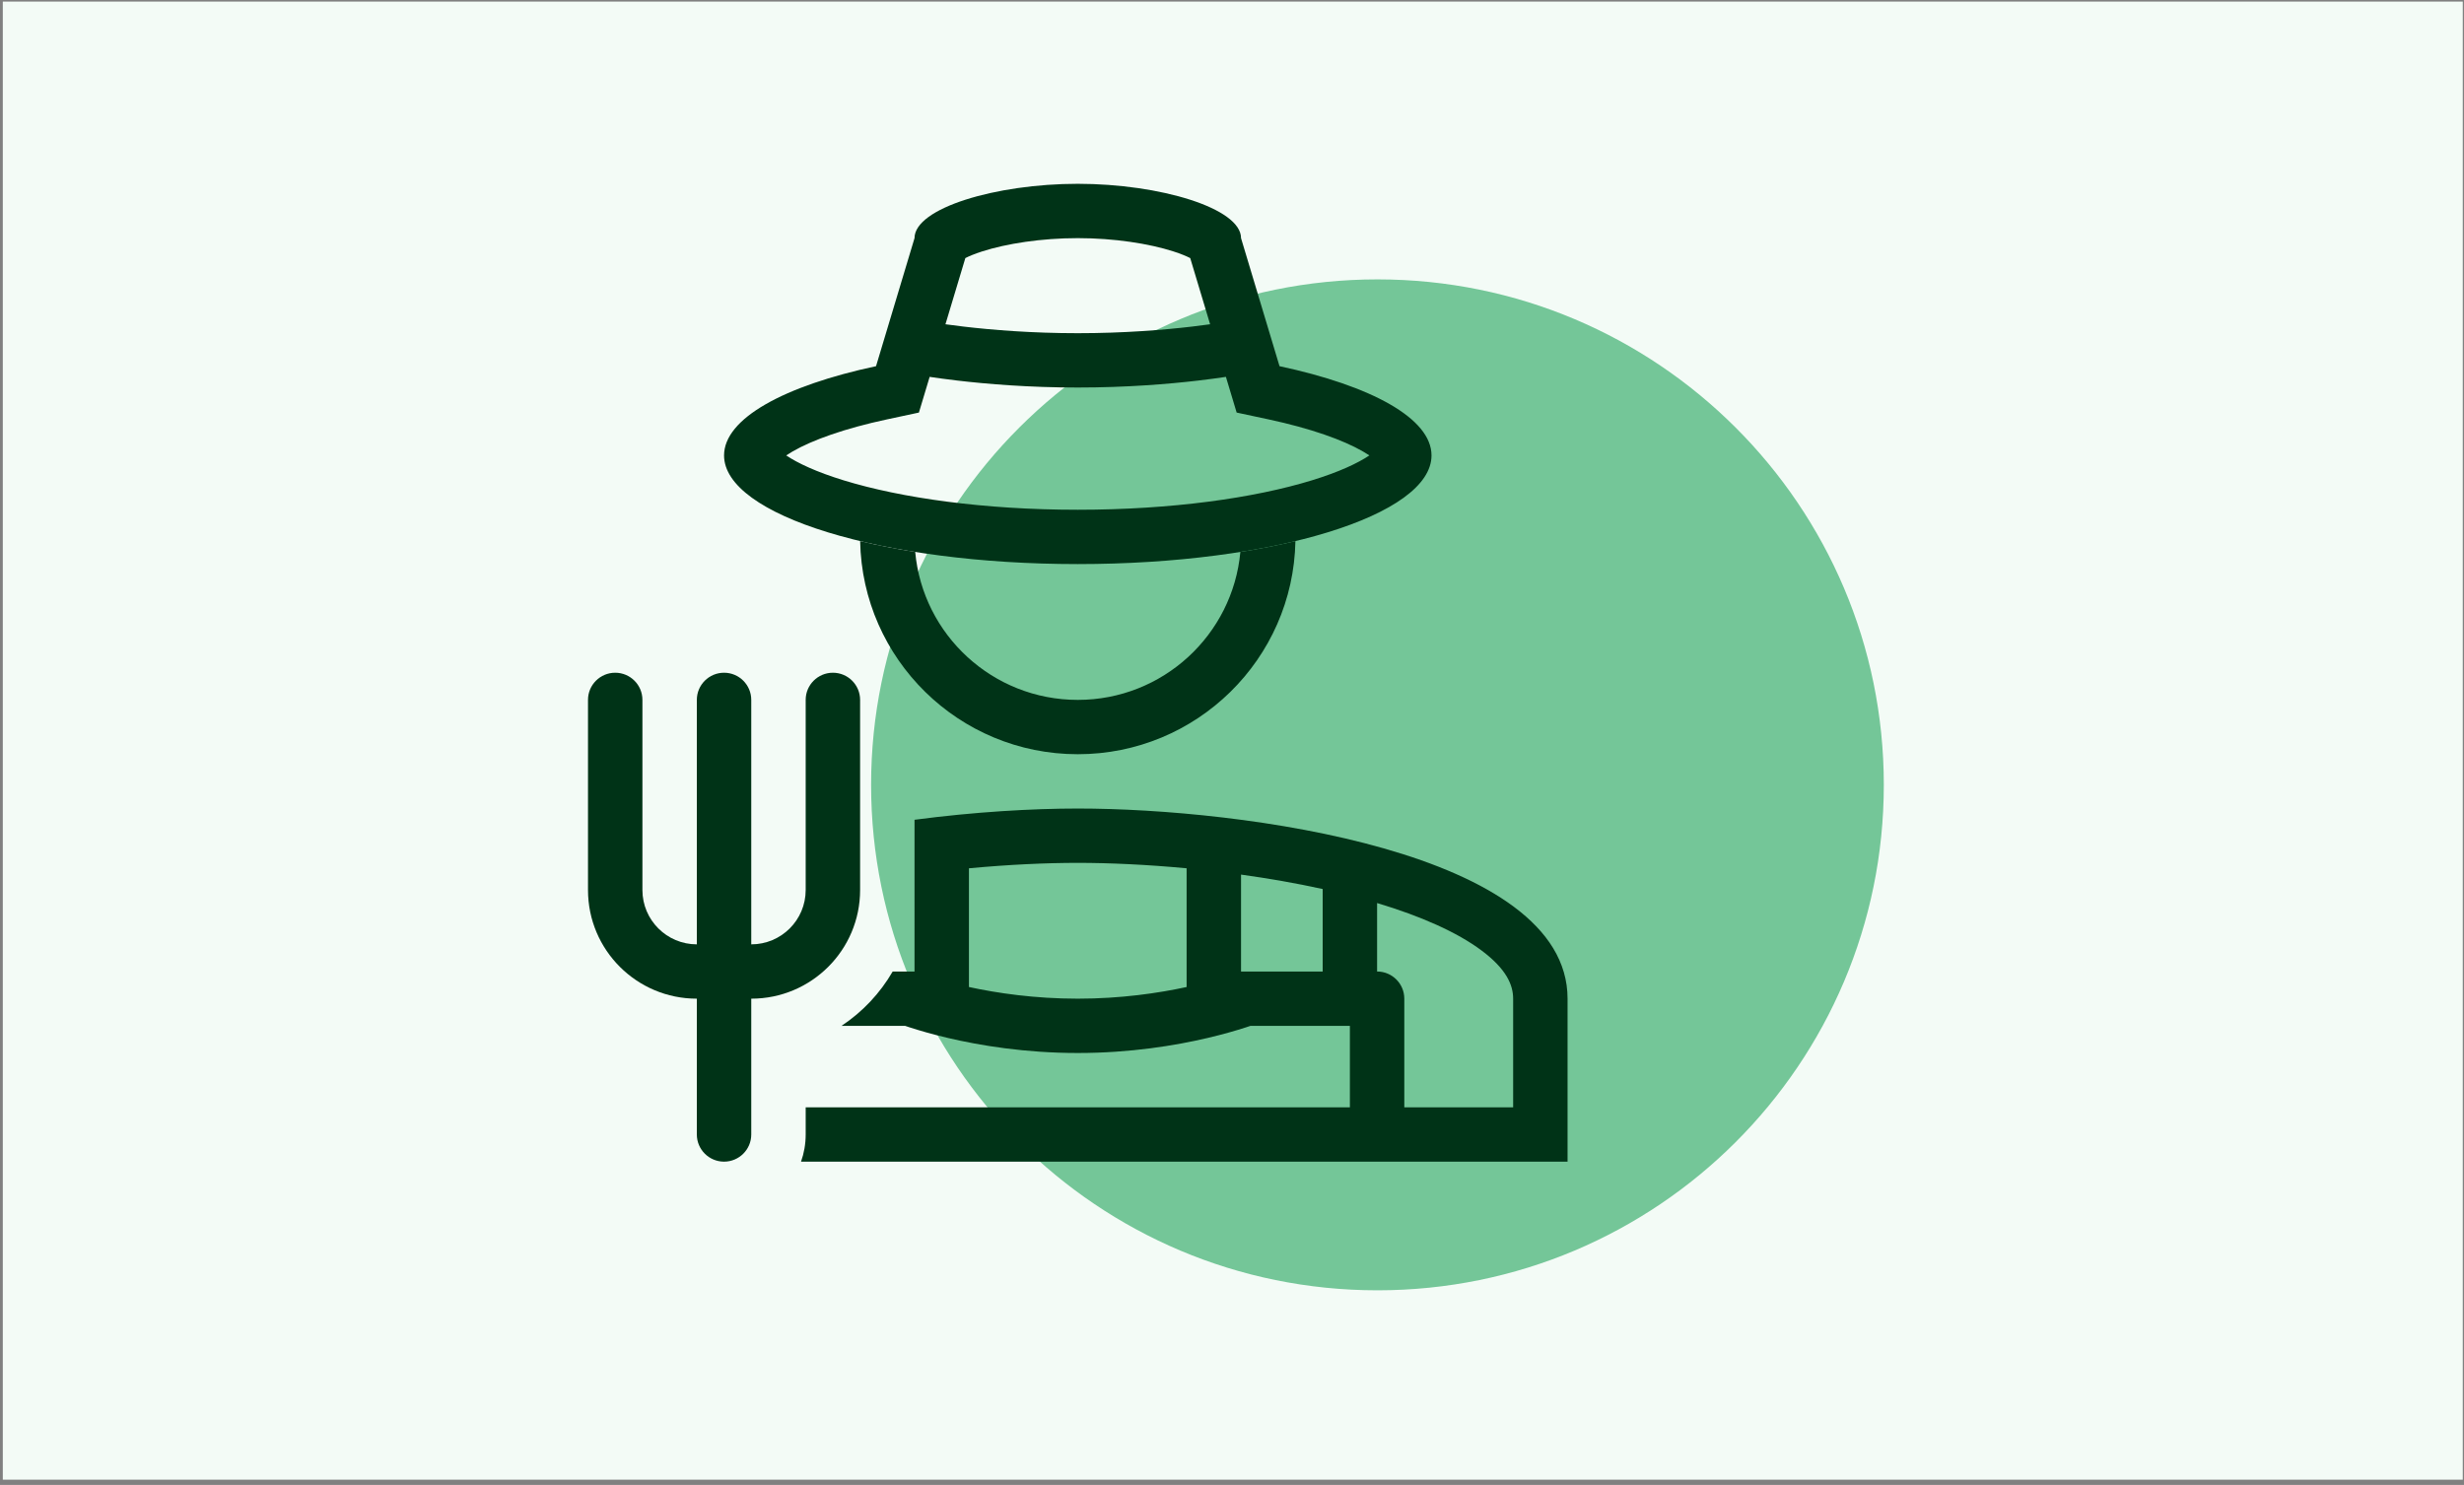
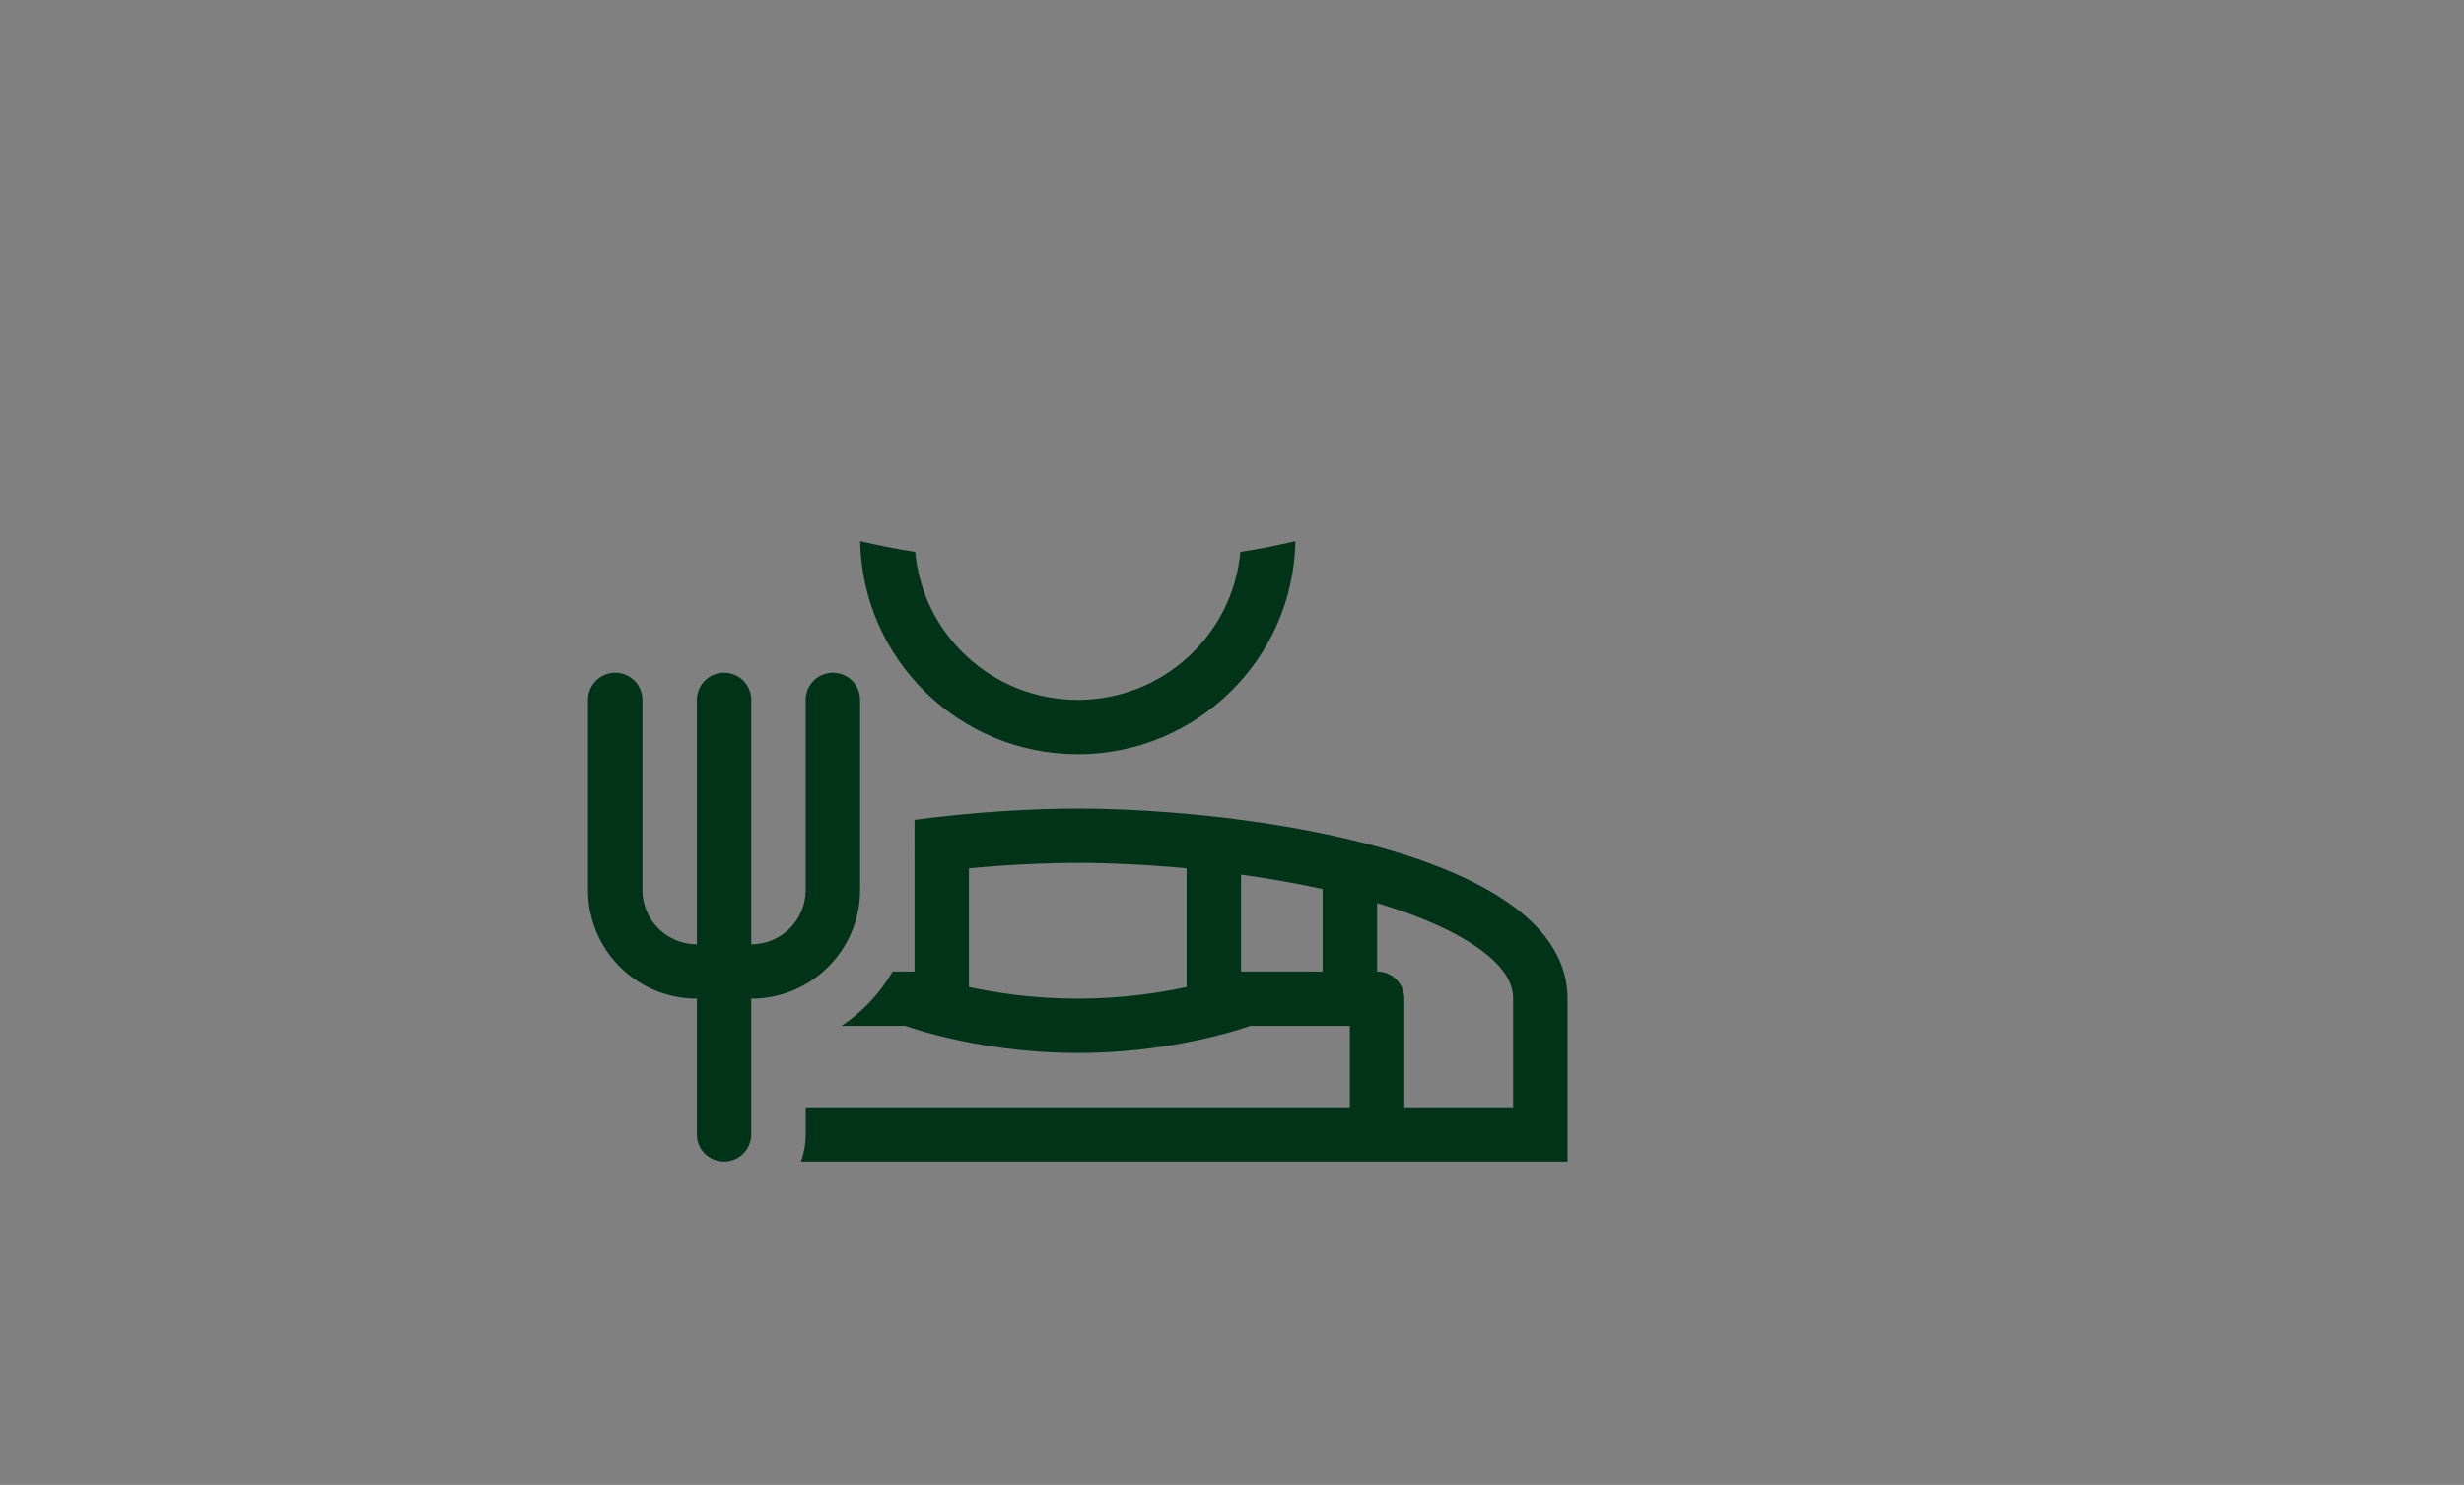
<svg xmlns="http://www.w3.org/2000/svg" width="360" height="217" viewBox="0 0 360 217" fill="none">
  <rect x="0" y="0" width="360" height="217" fill="#808080" stroke="none" />
-   <rect x="0.41" y="0.23" width="359.41" height="216" fill="#F3FBF6" />
-   <path d="M201.252 188.558C242.11 188.558 275.232 155.488 275.232 114.693C275.232 73.899 242.11 40.828 201.252 40.828C160.394 40.828 127.271 73.899 127.271 114.693C127.271 155.488 160.394 188.558 201.252 188.558Z" fill="#74C698" />
-   <path fill-rule="evenodd" clip-rule="evenodd" d="M186.943 53.51L181.321 34.799C181.321 30.415 169.444 26.86 157.468 26.86C145.492 26.86 133.615 30.415 133.615 34.799L127.993 53.51C114.572 56.378 105.787 61.15 105.787 66.553C105.787 75.322 128.925 82.431 157.468 82.431C186.011 82.431 209.15 75.322 209.15 66.553C209.15 61.15 200.364 56.378 186.943 53.51ZM173.896 37.713C173.366 37.444 172.568 37.102 171.448 36.742C167.896 35.599 162.774 34.799 157.468 34.799C152.162 34.799 147.04 35.599 143.489 36.742C142.368 37.102 141.57 37.444 141.041 37.713L138.134 47.386C138.912 47.494 139.8 47.61 140.788 47.726C144.89 48.208 150.696 48.691 157.468 48.691C164.24 48.691 170.046 48.208 174.148 47.726C175.136 47.61 176.024 47.494 176.802 47.386L173.896 37.713ZM179.111 55.073C178.027 55.236 176.67 55.423 175.077 55.611C170.731 56.121 164.61 56.63 157.468 56.63C150.326 56.63 144.205 56.121 139.859 55.61C138.266 55.423 136.909 55.236 135.825 55.073L134.257 60.29L129.657 61.273C123.36 62.618 118.699 64.308 115.824 65.96C115.45 66.175 115.133 66.373 114.865 66.551C116.536 67.678 119.293 68.974 123.262 70.193C131.667 72.775 143.763 74.492 157.468 74.492C171.174 74.492 183.269 72.775 191.674 70.193C195.643 68.974 198.401 67.678 200.071 66.551C199.803 66.373 199.486 66.175 199.112 65.96C196.237 64.308 191.576 62.618 185.279 61.273L180.679 60.29L179.111 55.073ZM201.449 67.716C201.449 67.716 201.437 67.702 201.42 67.673C201.441 67.701 201.449 67.716 201.449 67.716ZM201.438 65.419C201.462 65.376 201.481 65.356 201.481 65.356C201.481 65.356 201.471 65.377 201.438 65.419ZM113.455 65.356C113.455 65.356 113.474 65.376 113.498 65.419C113.465 65.377 113.455 65.356 113.455 65.356ZM113.488 67.716C113.488 67.716 113.5 67.702 113.516 67.673L113.505 67.688C113.492 67.707 113.488 67.716 113.488 67.716ZM140.29 38.163C140.254 38.191 140.24 38.206 140.24 38.206C140.24 38.206 140.266 38.187 140.306 38.151L140.29 38.163ZM174.63 38.151C174.678 38.187 174.696 38.206 174.696 38.206C174.696 38.206 174.67 38.187 174.63 38.151Z" fill="#003317" />
  <path d="M125.67 79.071C125.995 96.327 140.107 110.216 157.468 110.216C174.829 110.216 188.941 96.327 189.266 79.071C186.76 79.672 184.068 80.205 181.221 80.658C180.111 92.781 169.9 102.277 157.468 102.277C145.036 102.277 134.826 92.781 133.715 80.658C130.868 80.205 128.177 79.672 125.67 79.071Z" fill="#003317" />
  <path fill-rule="evenodd" clip-rule="evenodd" d="M117.035 169.755C117.474 168.514 117.714 167.178 117.714 165.786V161.817H197.223V149.909H182.707C182.493 149.982 182.258 150.059 182.004 150.142C180.669 150.574 178.781 151.131 176.434 151.682C171.753 152.782 165.167 153.878 157.468 153.878C149.769 153.878 143.184 152.782 138.503 151.682C136.155 151.131 134.267 150.574 132.933 150.142C132.678 150.059 132.444 149.982 132.23 149.909H122.952C126.014 147.877 128.578 145.157 130.424 141.97H133.615L133.616 119.797C142.38 118.638 150.841 118.154 157.468 118.154C181.351 118.154 229.027 124.439 229.027 145.94V169.755H117.035ZM216.446 138.887C220.092 141.607 221.076 143.932 221.076 145.94V161.817H205.174V145.94C205.174 143.747 203.394 141.97 201.199 141.97L201.199 131.963C207.687 133.908 212.921 136.258 216.446 138.887ZM181.321 127.808C185.31 128.36 189.34 129.057 193.248 129.917V141.97H181.321L181.321 127.808ZM157.468 126.093C162.05 126.093 167.538 126.338 173.37 126.887V144.235C169.253 145.126 163.768 145.94 157.468 145.94C151.168 145.94 145.683 145.126 141.566 144.235V126.887C147.398 126.338 152.886 126.093 157.468 126.093Z" fill="#003317" />
  <path d="M93.86 102.277C93.86 100.085 92.08 98.308 89.885 98.308C87.689 98.308 85.909 100.085 85.909 102.277V130.062C85.909 138.831 93.029 145.94 101.811 145.94V165.786C101.811 167.978 103.591 169.755 105.787 169.755C107.982 169.755 109.762 167.978 109.762 165.786V145.94C118.544 145.94 125.664 138.831 125.664 130.062V102.277C125.664 100.085 123.884 98.308 121.689 98.308C119.493 98.308 117.713 100.085 117.713 102.277V130.062C117.713 134.447 114.153 138.001 109.762 138.001V102.277C109.762 100.085 107.982 98.308 105.787 98.308C103.591 98.308 101.811 100.085 101.811 102.277V138.001C97.42 138.001 93.86 134.447 93.86 130.062V102.277Z" fill="#003317" />
</svg>